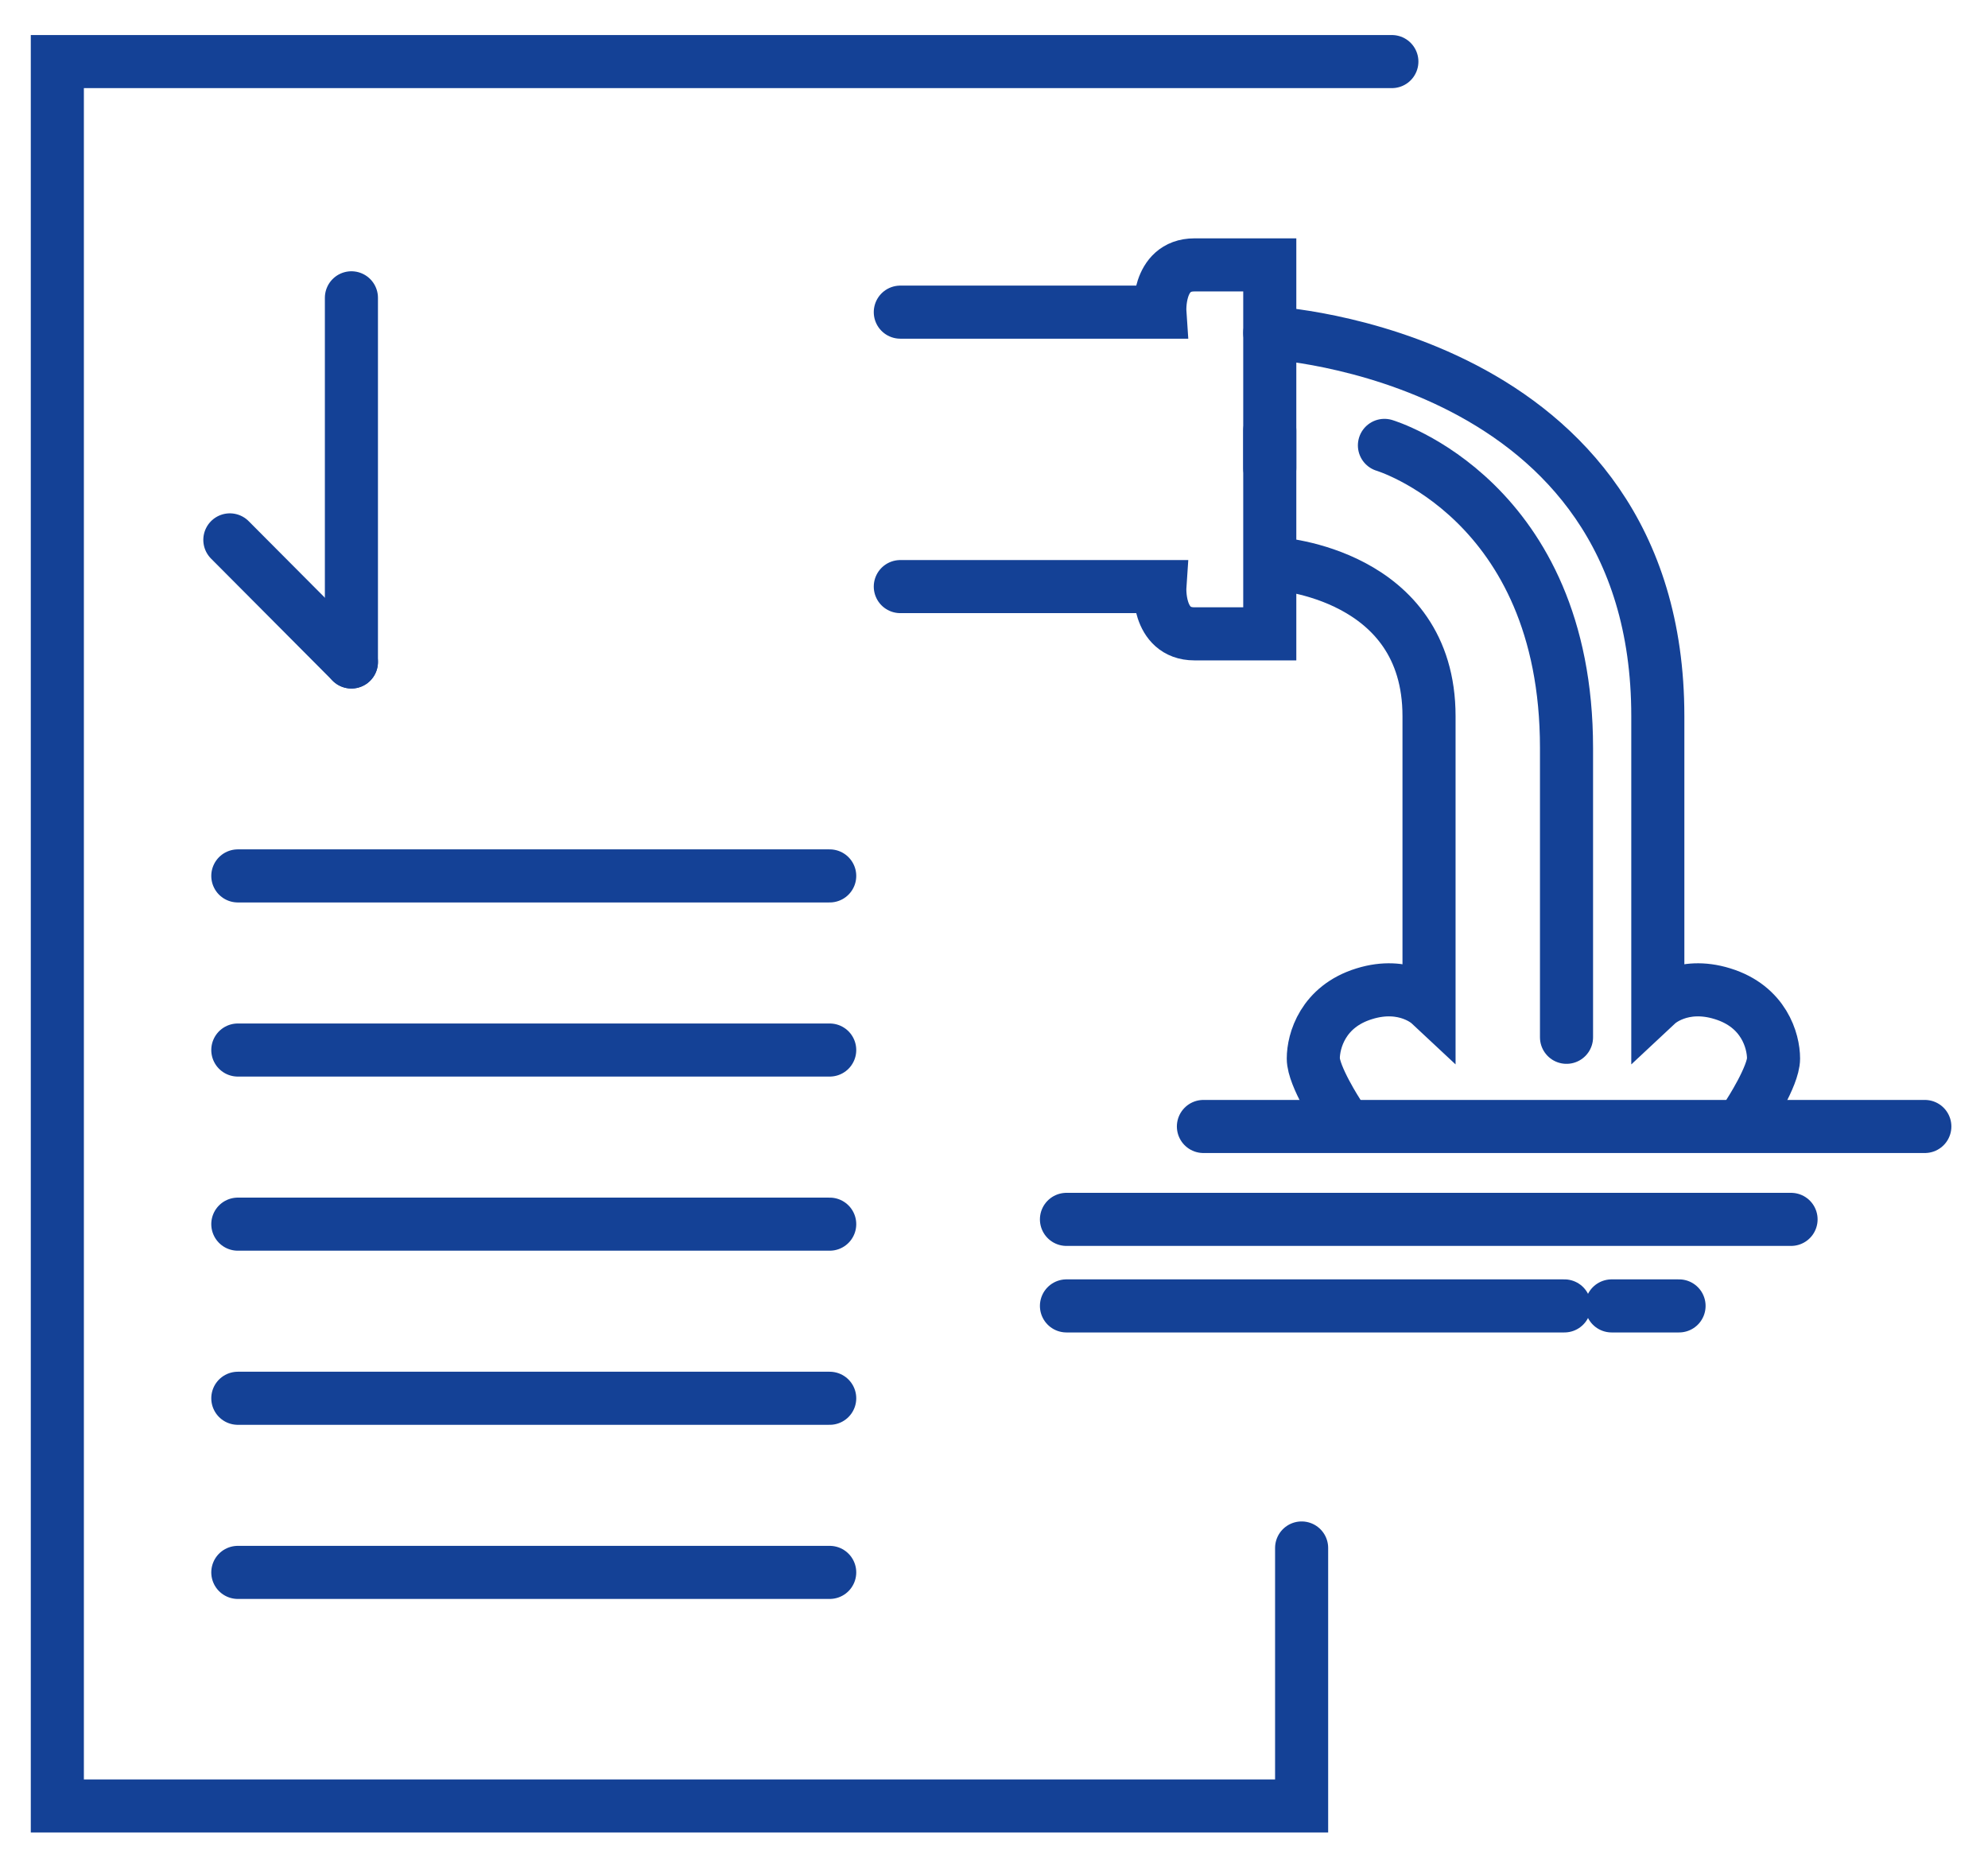
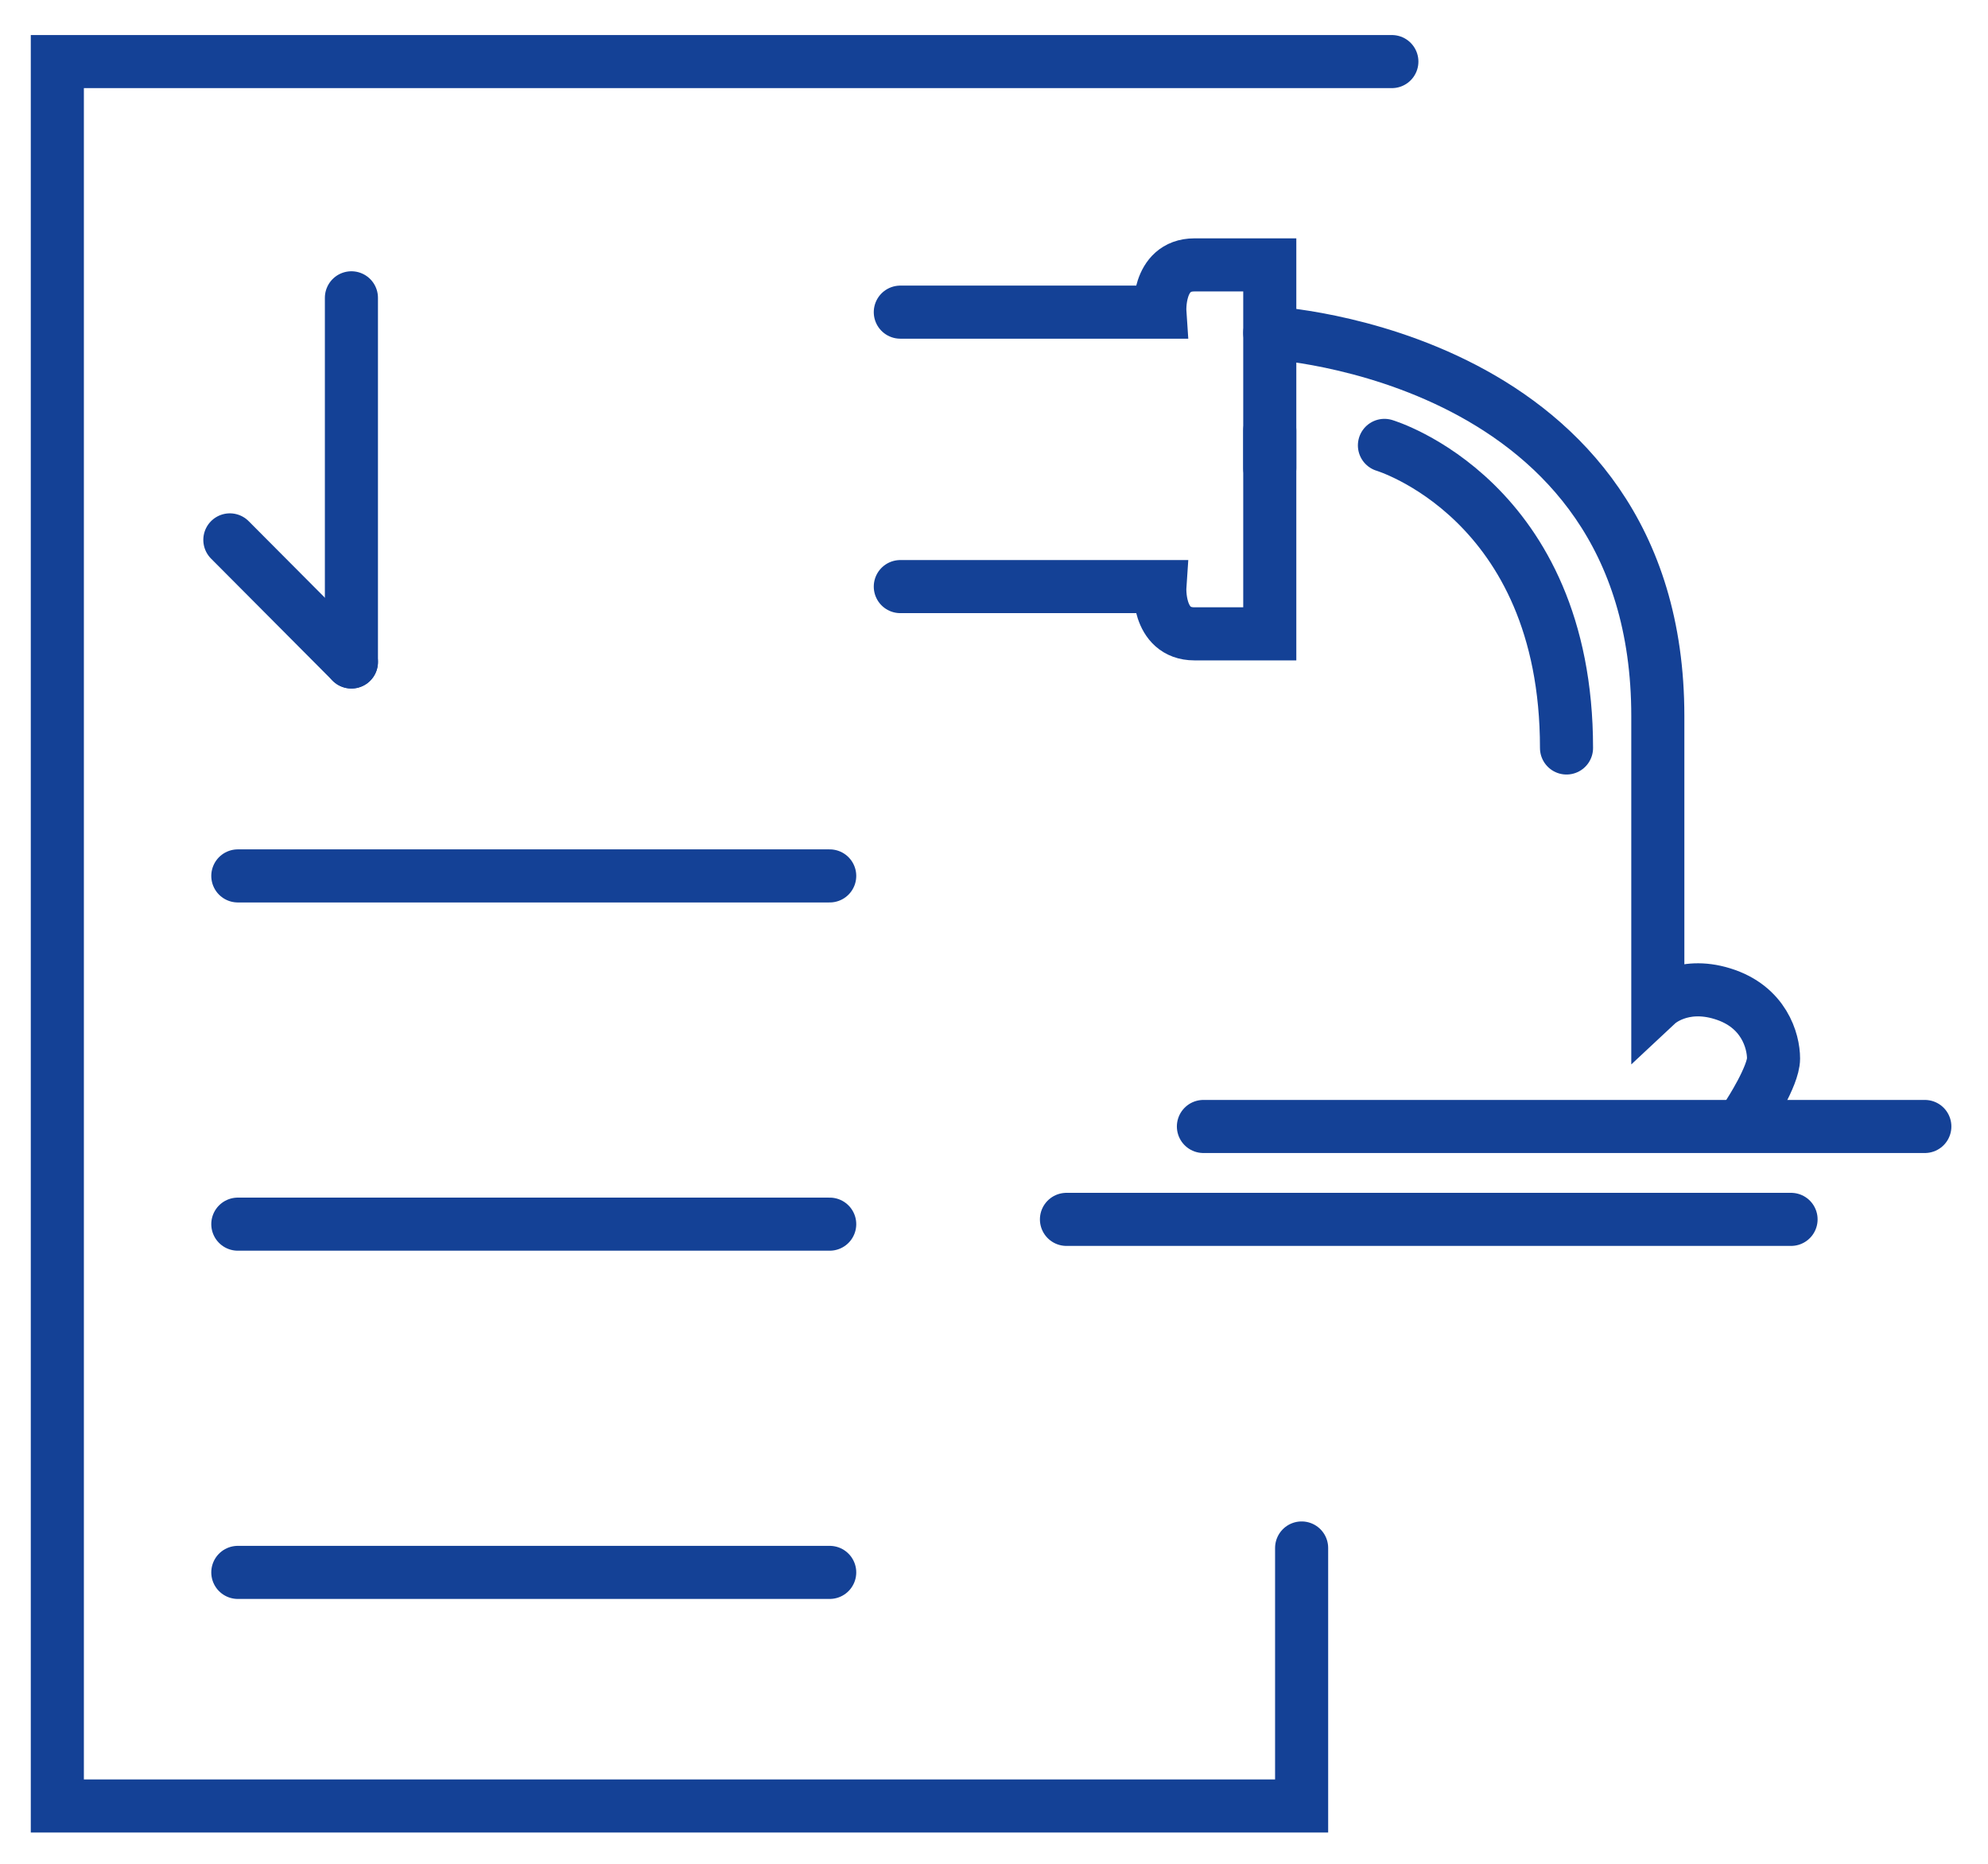
<svg xmlns="http://www.w3.org/2000/svg" version="1.1" id="图层_1" x="0px" y="0px" viewBox="0 0 374.5 351.1" style="enable-background:new 0 0 374.5 351.1;" xml:space="preserve">
  <style type="text/css">
	.st0{fill:none;stroke:#144196;stroke-width:10;stroke-linecap:round;stroke-miterlimit:10;}
</style>
  <polyline class="st0" points="245.2,291.6 245.2,340.2 10.8,340.2 10.8,11.6 262.2,11.6 " />
  <line class="st0" x1="44.8" y1="230.6" x2="156.3" y2="230.6" />
-   <line class="st0" x1="44.8" y1="197.8" x2="156.3" y2="197.8" />
-   <line class="st0" x1="44.8" y1="263.4" x2="156.3" y2="263.4" />
  <line class="st0" x1="44.8" y1="296.2" x2="156.3" y2="296.2" />
  <line class="st0" x1="44.8" y1="165" x2="156.3" y2="165" />
  <g>
    <path class="st0" d="M239.2,88.2V49.9c0,0-7.1,0-14.2,0s-6.5,8.9-6.5,8.9h-48.9" />
    <path class="st0" d="M239.2,81.1v38.3c0,0-7.1,0-14.2,0s-6.5-8.9-6.5-8.9h-48.9" />
-     <path class="st0" d="M240.5,106.2c0,0,28.7,1.8,28.7,28.7s0,54.1,0,54.1s-4.5-4.2-12.2-1.8c-7.8,2.4-9.6,8.9-9.6,12.2   s4.7,10.5,4.7,10.5" />
    <path class="st0" d="M239.2,62.7c0,0,73.1,3.9,73.1,72.2c0,26.9,0,54.1,0,54.1s4.5-4.2,12.2-1.8c7.8,2.4,9.6,8.9,9.6,12.2   s-4.7,10.5-4.7,10.5" />
-     <path class="st0" d="M260.8,83.9c0,0,34.3,10.2,34.3,57s0,54.5,0,54.5" />
+     <path class="st0" d="M260.8,83.9c0,0,34.3,10.2,34.3,57" />
    <line class="st0" x1="226.7" y1="212.2" x2="362.6" y2="212.2" />
    <line class="st0" x1="200.9" y1="229.7" x2="337.4" y2="229.7" />
-     <line class="st0" x1="200.9" y1="246" x2="294.7" y2="246" />
-     <line class="st0" x1="303.6" y1="246" x2="316.3" y2="246" />
  </g>
  <line class="st0" x1="66.2" y1="56.1" x2="66.2" y2="124.7" />
  <line class="st0" x1="66.2" y1="124.7" x2="43.3" y2="101.7" />
</svg>